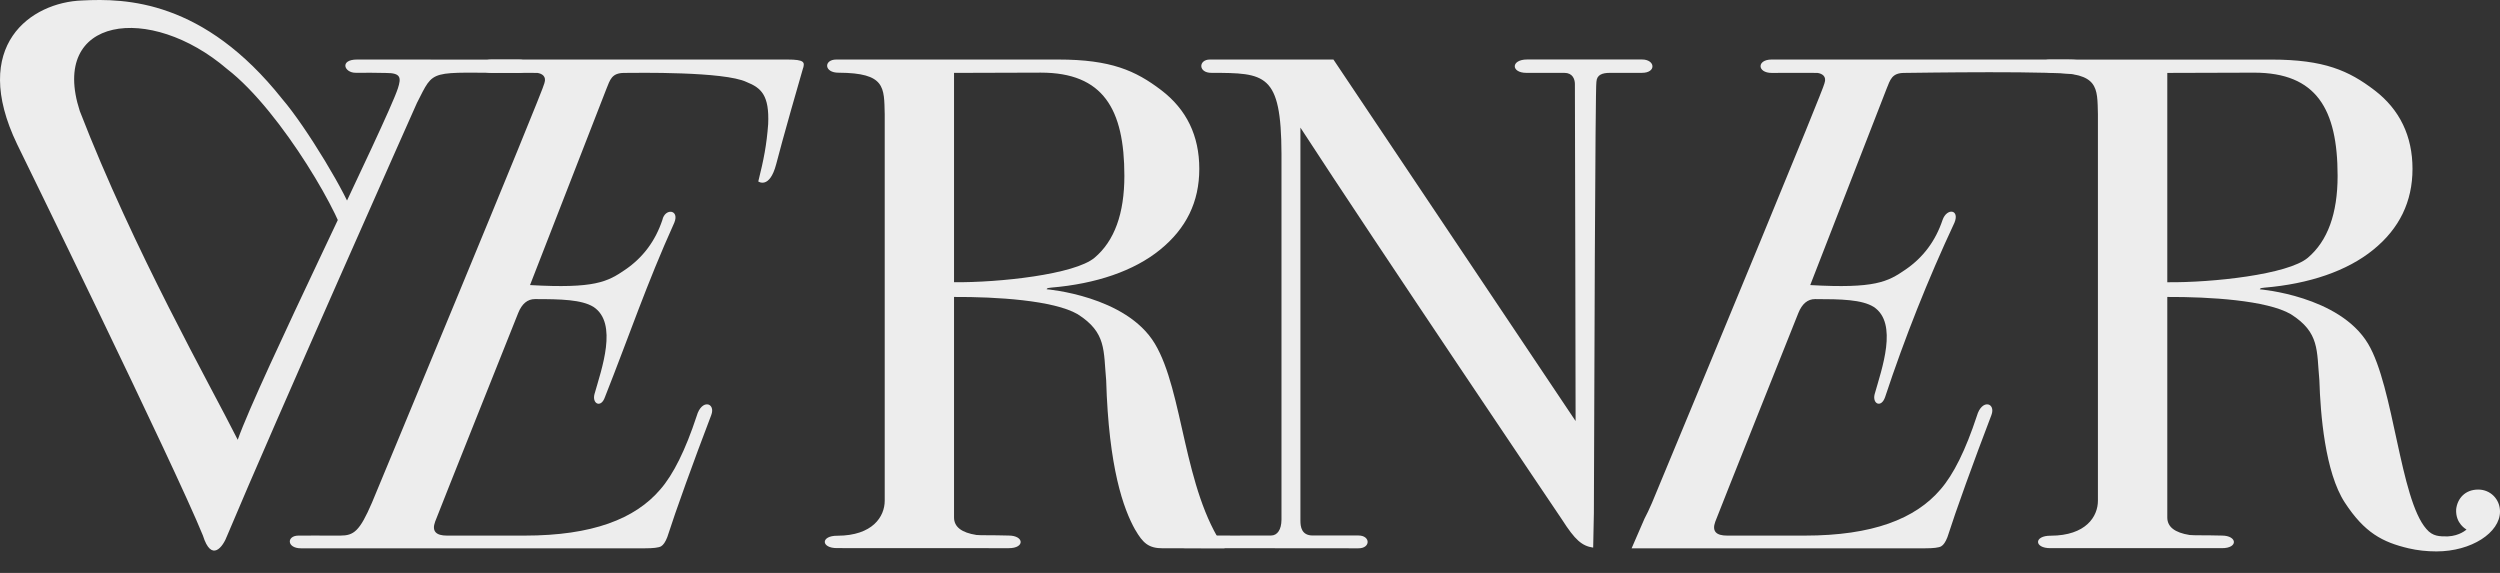
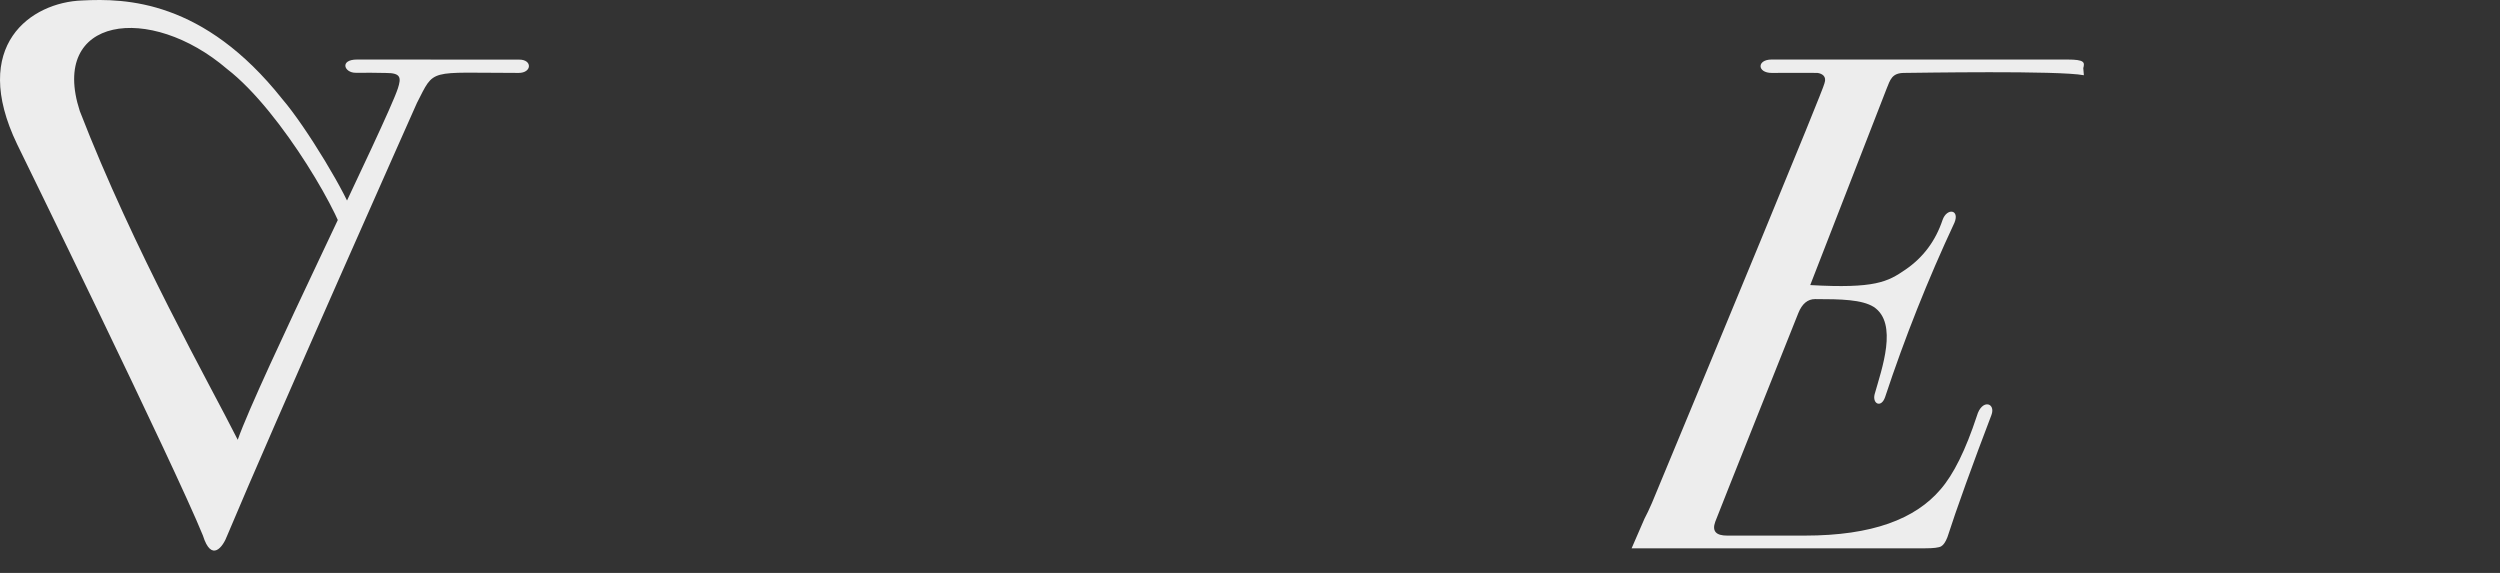
<svg xmlns="http://www.w3.org/2000/svg" width="96" height="22" viewBox="0 0 96 22" fill="none">
  <rect x="0" y="0" width="96" height="22" fill="#333333" stroke="none" />
-   <path d="M95.166 18.799C94.653 18.799 94.364 19.149 94.317 19.551C94.281 20.112 94.714 20.333 94.714 20.333C94.714 20.333 94.462 20.576 93.993 20.598C93.674 20.598 93.419 20.603 93.173 20.313C92.161 19.164 91.923 14.851 90.933 13.198C89.829 11.356 86.779 11.11 86.779 11.11C86.779 11.11 86.763 11.056 86.952 11.046C88.674 10.902 90.131 10.406 91.134 9.59C92.139 8.775 92.64 7.74 92.64 6.485C92.64 5.23 92.153 4.204 91.174 3.46C90.198 2.716 89.253 2.288 87.225 2.288H78.701C78.214 2.288 78.222 2.802 78.8 2.793C80.596 2.803 80.535 3.355 80.56 4.388V19.226C80.56 19.836 80.1 20.566 78.75 20.571C78.09 20.566 78.108 21.055 78.736 21.049H85.321C85.952 21.055 85.92 20.566 85.319 20.566C84.656 20.548 84.244 20.563 84.083 20.544C83.51 20.454 83.224 20.231 83.224 19.871V11.403C84.841 11.396 87.052 11.53 87.97 12.066C89.081 12.771 88.957 13.456 89.064 14.602C89.103 15.896 89.282 18.138 90.041 19.298C90.799 20.459 91.489 20.819 92.488 21.055C92.824 21.134 93.183 21.174 93.56 21.174C94.906 21.174 96 20.451 96 19.643C96 19.163 95.626 18.799 95.166 18.799ZM83.224 10.838V2.8C83.224 2.8 85.964 2.79 86.557 2.79C88.952 2.79 89.764 4.189 89.764 6.753C89.764 8.203 89.382 9.252 88.622 9.897C87.86 10.543 84.944 10.857 83.224 10.838Z" fill="#EDEDED" />
  <path d="M19.916 2.8C16.393 2.799 16.705 2.603 16.008 3.958C16.008 3.958 10.464 16.411 8.725 20.565C8.565 21.002 8.119 21.611 7.792 20.565C6.717 17.913 0.659 5.542 0.659 5.542C-1.175 1.73 1.2 0.088 3.153 0.018C4.828 -0.067 7.817 -0.004 10.839 3.803C11.754 4.864 13.37 7.544 13.604 8.364C13.546 8.577 13.475 8.812 13.291 9.383C13.259 8.555 10.836 4.279 8.719 2.649C5.756 0.109 1.885 0.634 3.064 4.264C5.139 9.624 8.064 14.768 9.129 16.888C9.93 14.615 14.856 4.684 15.279 3.393C15.405 2.993 15.408 2.799 14.822 2.802C14.462 2.793 14.078 2.792 13.663 2.795C13.213 2.8 13.03 2.286 13.712 2.286C14.65 2.286 19.936 2.289 19.936 2.289C20.448 2.286 20.43 2.8 19.916 2.8Z" fill="#EDEDED" />
-   <path d="M30.838 2.614C30.779 2.8 29.994 5.552 29.806 6.304C29.55 7.279 29.118 6.968 29.118 6.968C29.331 6.115 29.438 5.566 29.498 4.765C29.547 3.66 29.233 3.375 28.669 3.15C27.813 2.738 24.44 2.797 23.964 2.8C23.488 2.804 23.428 3.06 23.284 3.417L20.353 10.947C22.843 11.088 23.328 10.822 24.009 10.356C24.691 9.89 25.165 9.254 25.435 8.447C25.533 7.983 26.106 8.041 25.892 8.554C24.83 10.904 24.172 12.867 23.23 15.248C23.081 15.682 22.731 15.51 22.827 15.138C23.095 14.182 23.745 12.415 22.79 11.785C22.334 11.505 21.545 11.485 20.542 11.485C20.256 11.485 20.04 11.664 19.897 12.024C19.897 12.024 16.804 19.769 16.708 20.034C16.574 20.402 16.745 20.568 17.165 20.567C17.165 20.567 19.646 20.567 20.147 20.567C22.745 20.567 24.388 19.927 25.354 18.796C25.855 18.223 26.322 17.282 26.753 15.974C26.945 15.3 27.491 15.47 27.312 15.939C26.631 17.722 25.947 19.617 25.624 20.625C25.552 20.811 25.471 20.93 25.383 20.98C25.292 21.03 25.086 21.055 24.765 21.055C24.765 21.055 12.094 21.055 11.558 21.055C11.003 21.055 11.002 20.567 11.461 20.567C11.802 20.563 12.188 20.567 13.065 20.567C13.586 20.567 13.809 20.402 14.28 19.31C14.28 19.31 20.904 3.377 20.904 3.197C20.996 2.926 20.808 2.827 20.638 2.8C20.437 2.792 19.668 2.8 18.877 2.8C18.313 2.8 18.301 2.286 18.874 2.286H30.235C30.905 2.286 30.9 2.395 30.841 2.614H30.838Z" fill="#EDEDED" />
-   <path d="M63.054 2.798H61.825C61.536 2.798 61.317 2.865 61.302 3.143C61.257 3.225 61.218 15.447 61.205 19.653V19.695L61.178 21.029C60.746 20.965 60.483 20.737 59.982 19.953C59.982 19.953 52.797 9.306 49.936 4.9V19.995C49.936 20.228 49.978 20.561 50.405 20.563C50.785 20.566 51.472 20.566 52.17 20.563C52.634 20.566 52.636 21.062 52.157 21.055C51.996 21.055 45.512 21.049 45.512 21.049C45.099 21.049 45.072 20.563 45.43 20.563C46.437 20.568 48.629 20.566 48.809 20.564C49.051 20.563 49.206 20.338 49.209 19.958V5.904C49.199 2.805 48.581 2.803 46.519 2.797C46.003 2.8 46.018 2.286 46.459 2.286H51.204L60.503 16.168C60.503 16.168 60.481 3.534 60.476 3.22C60.473 3.035 60.387 2.798 60.071 2.798C59.756 2.798 59.352 2.798 58.615 2.798C58.014 2.798 58.011 2.284 58.644 2.284H63.052C63.565 2.284 63.612 2.798 63.052 2.797L63.054 2.798Z" fill="#EDEDED" />
  <path d="M72.442 3.415L69.513 10.947C72.003 11.088 72.487 10.822 73.169 10.354C73.849 9.889 74.325 9.252 74.594 8.447C74.76 7.973 75.264 8.041 75.05 8.554C74.028 10.741 73.142 12.972 72.388 15.248C72.239 15.681 71.891 15.508 71.986 15.138C72.254 14.182 72.903 12.413 71.95 11.785C71.494 11.503 70.703 11.485 69.7 11.485C69.414 11.485 69.199 11.664 69.055 12.024C69.055 12.024 65.962 19.769 65.866 20.034C65.732 20.402 65.901 20.568 66.323 20.567H69.305C71.903 20.567 73.546 19.927 74.512 18.798C75.015 18.223 75.48 17.282 75.911 15.974C76.103 15.3 76.649 15.47 76.47 15.939C75.788 17.722 75.103 19.617 74.782 20.625C74.71 20.811 74.629 20.93 74.539 20.98C74.45 21.03 74.244 21.055 73.921 21.055H62.654L63.149 19.915C63.236 19.754 63.33 19.555 63.436 19.31C63.436 19.31 63.632 18.84 63.955 18.059L63.985 17.987C65.575 14.16 70.06 3.345 70.06 3.197C70.154 2.926 69.965 2.827 69.794 2.8C69.595 2.792 68.824 2.8 68.034 2.8C67.469 2.8 67.457 2.286 68.03 2.286H79.391C80.06 2.286 80.056 2.397 79.998 2.616L80.021 2.889C79.046 2.702 73.598 2.797 73.122 2.8C72.646 2.802 72.586 3.06 72.442 3.415Z" fill="#EDEDED" />
-   <path d="M43.591 20.344C43.142 19.541 42.576 17.984 42.477 14.602C42.37 13.455 42.494 12.771 41.383 12.066C40.464 11.53 38.255 11.395 36.635 11.403V19.871C36.635 20.23 36.921 20.454 37.496 20.543C37.657 20.561 38.067 20.546 38.73 20.565C39.333 20.565 39.363 21.054 38.732 21.05L32.148 21.047C31.52 21.054 31.501 20.565 32.161 20.572C33.511 20.567 33.973 19.836 33.973 19.227V4.387C33.948 3.353 34.007 2.802 32.211 2.792C31.634 2.8 31.625 2.286 32.114 2.286H40.636C42.665 2.286 43.609 2.715 44.588 3.459C45.564 4.202 46.053 5.211 46.053 6.484C46.053 7.756 45.551 8.773 44.547 9.589C43.544 10.405 42.085 10.9 40.365 11.044C40.176 11.055 40.193 11.108 40.193 11.108C40.193 11.108 43.243 11.354 44.346 13.197C45.45 15.039 45.435 18.789 47.026 21.054C46.596 21.054 45.405 21.054 44.646 21.054C44.099 21.054 43.884 20.846 43.593 20.344H43.591ZM43.176 6.752C43.176 4.189 42.365 2.789 39.968 2.789C39.377 2.789 36.635 2.799 36.635 2.799V10.837C38.355 10.855 41.271 10.54 42.033 9.895C42.795 9.251 43.176 8.202 43.176 6.75V6.752Z" fill="#EDEDED" />
</svg>